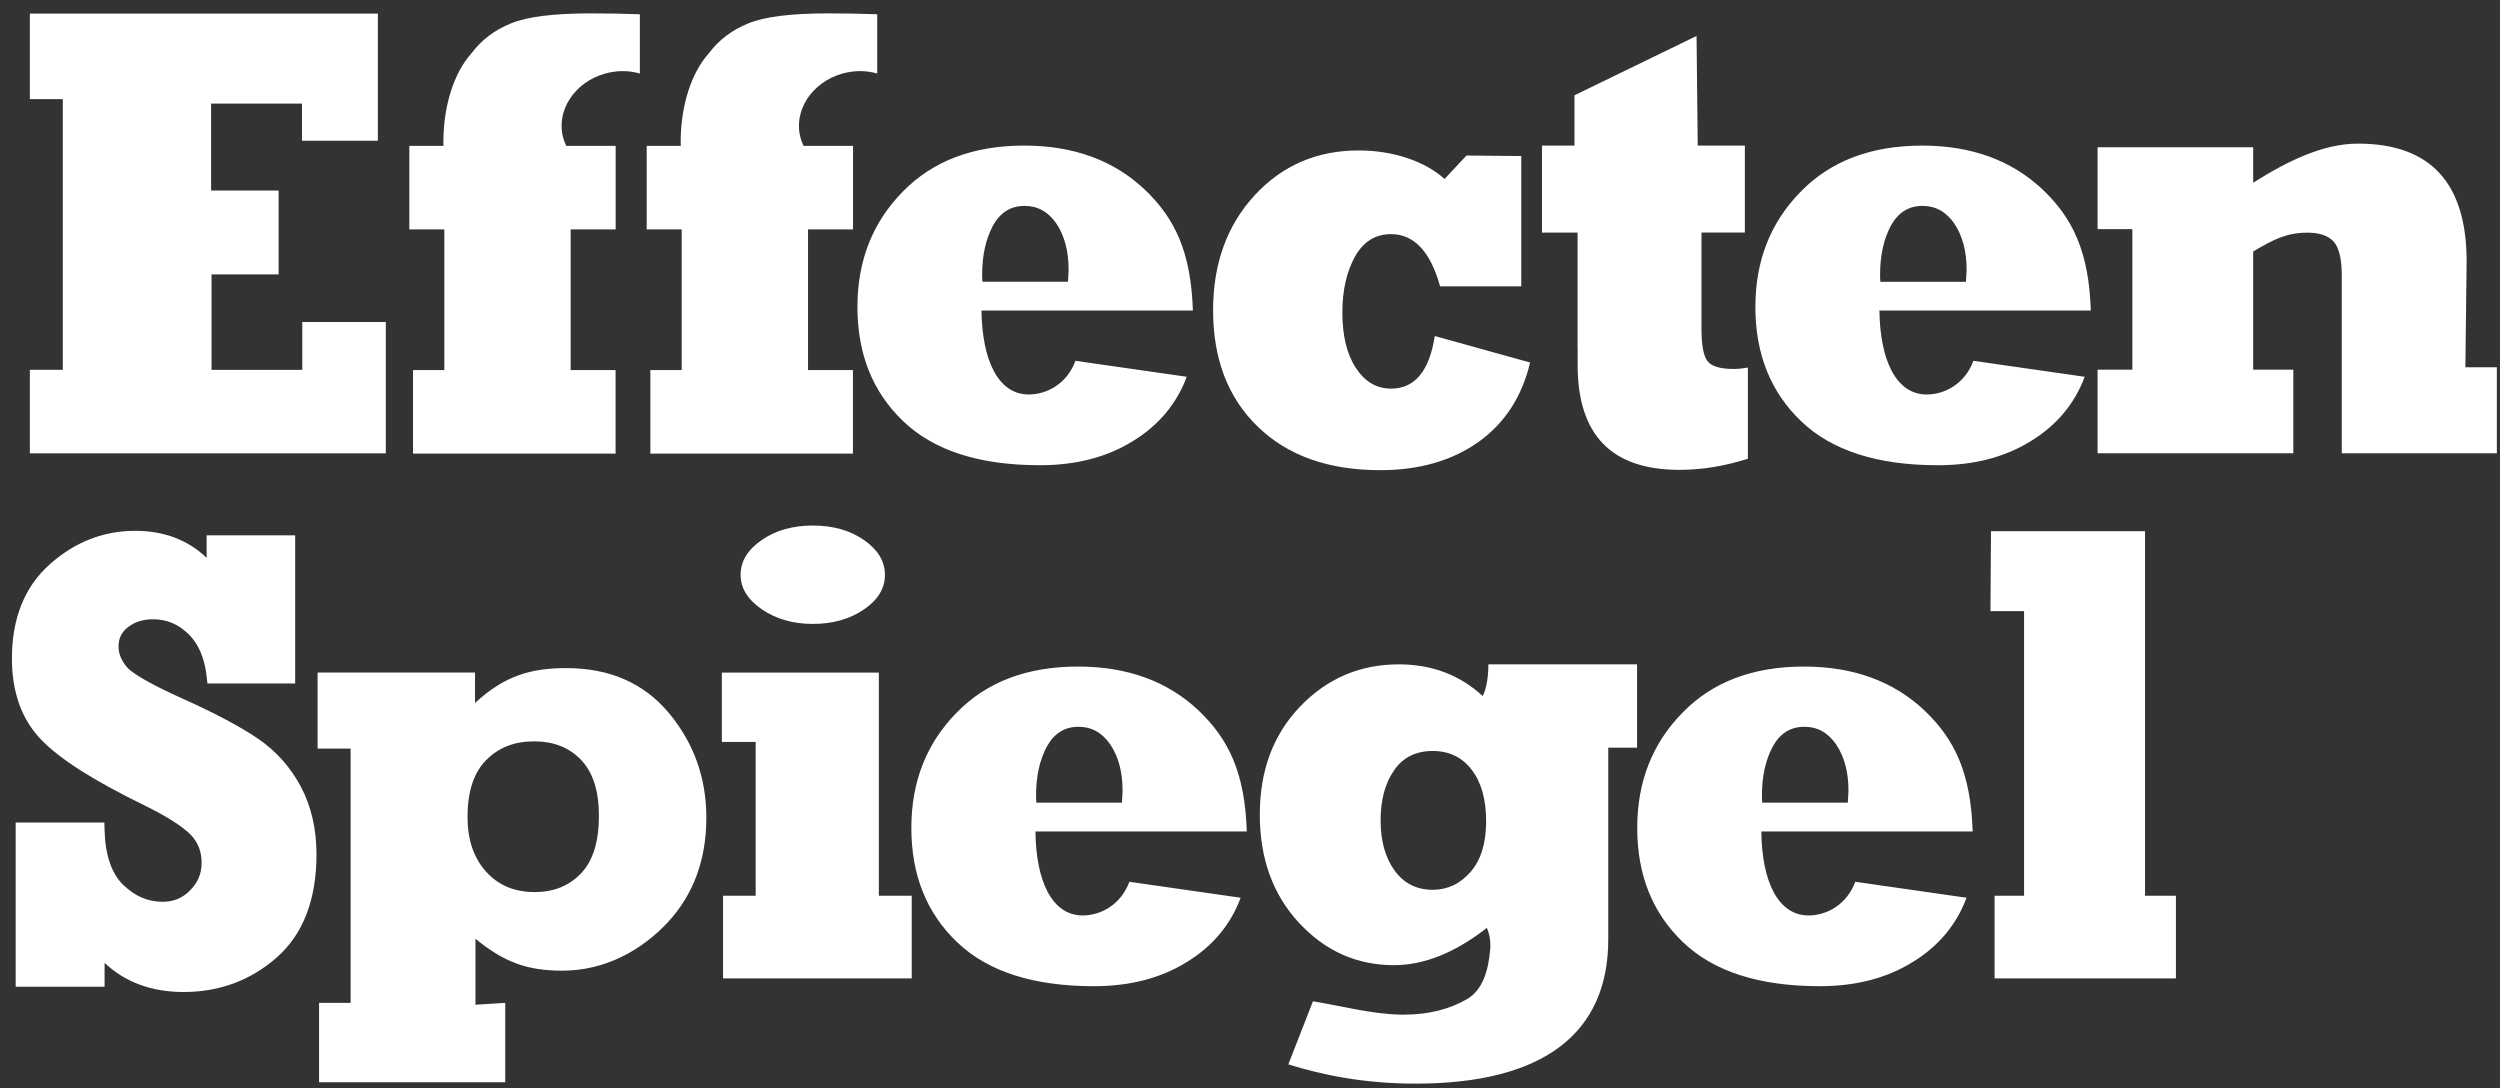
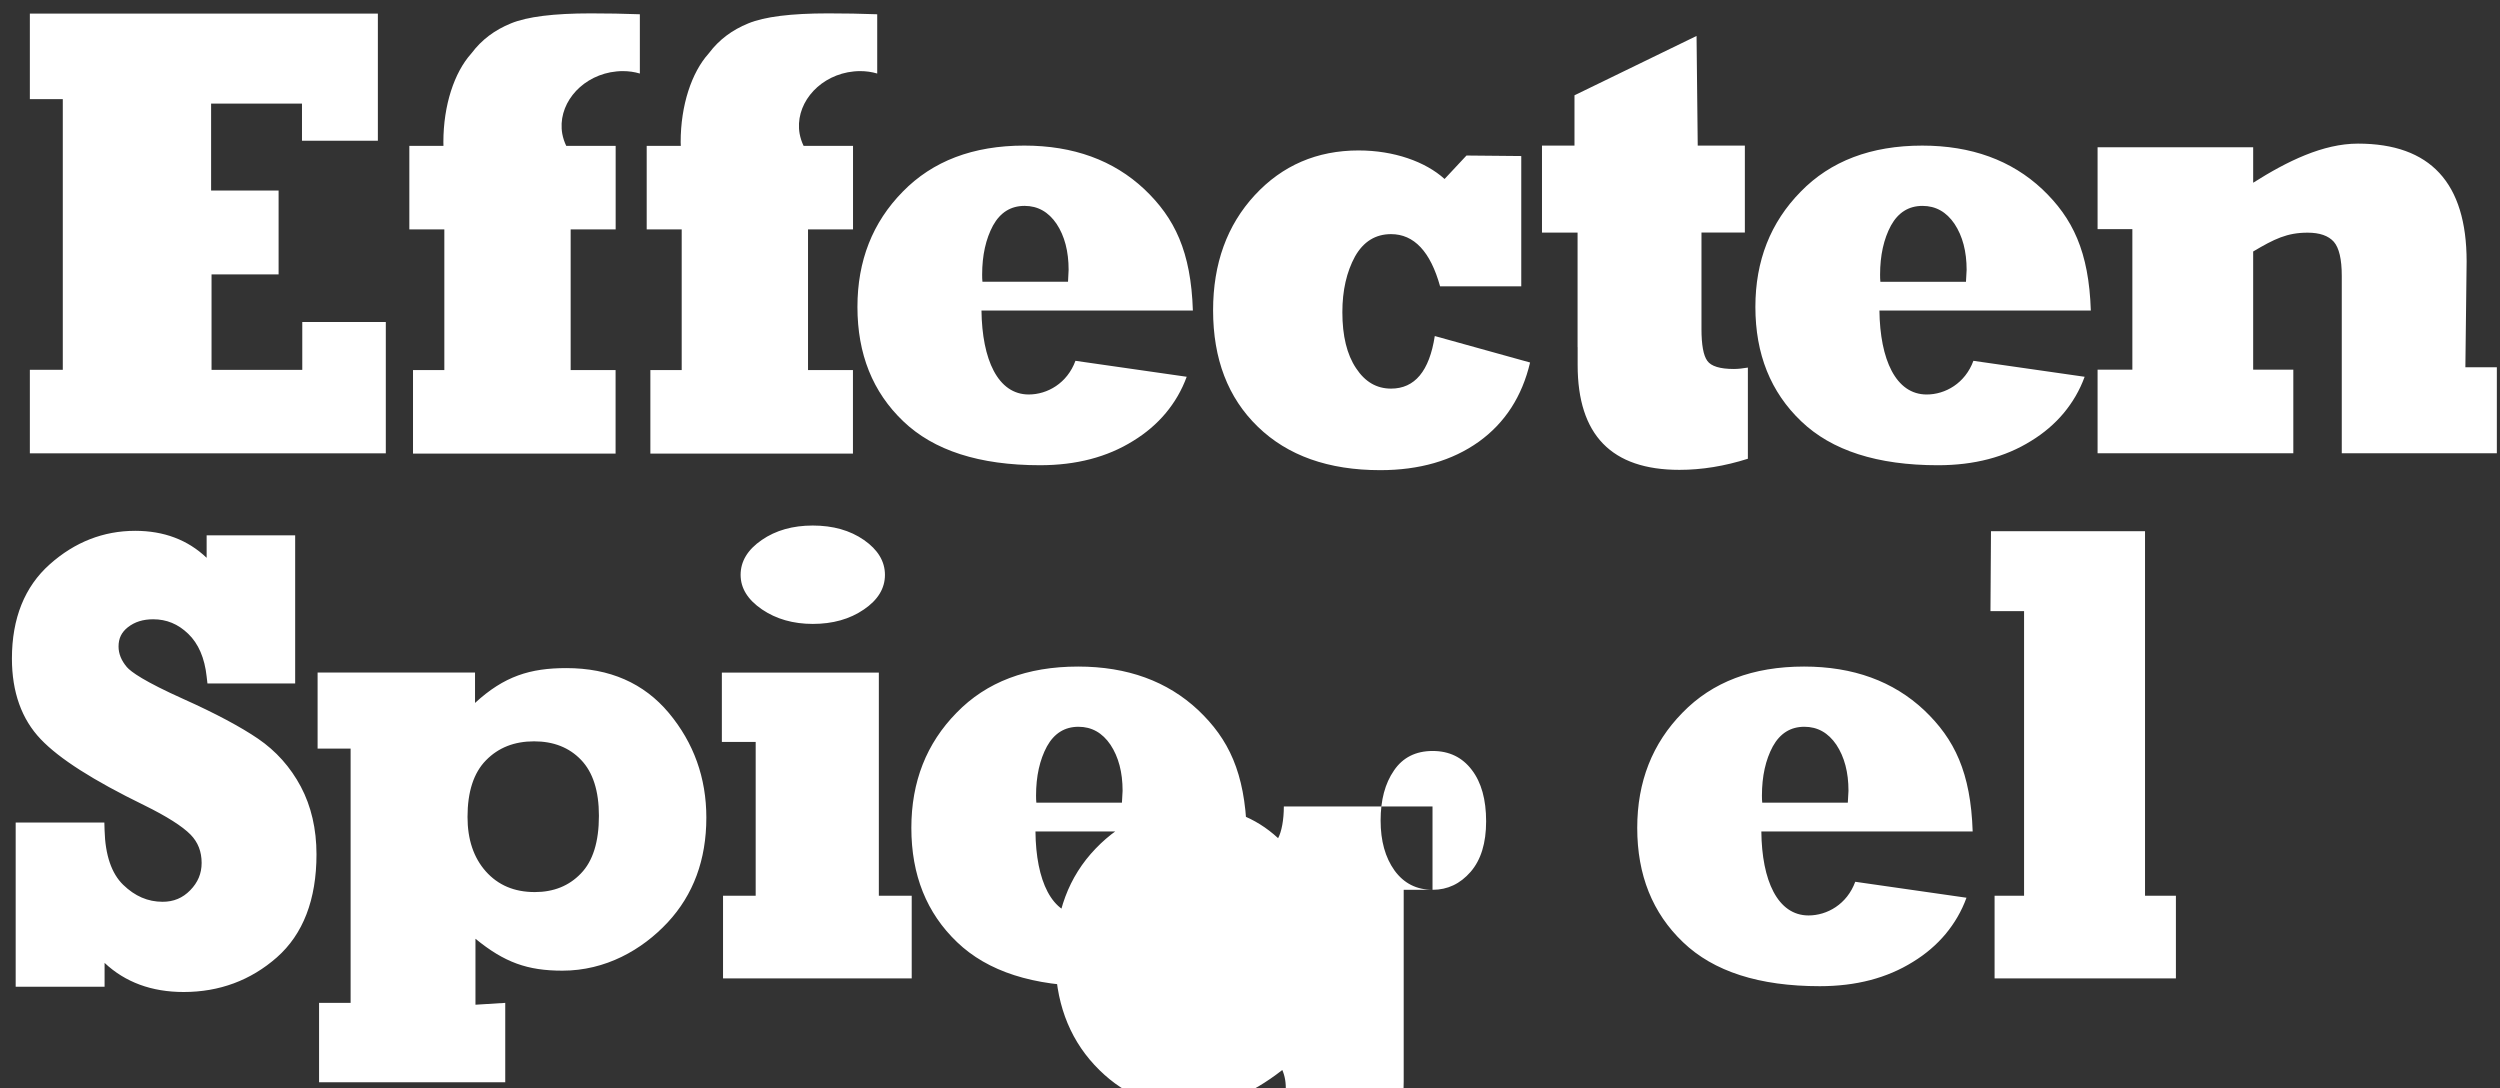
<svg xmlns="http://www.w3.org/2000/svg" viewBox="0 0 340 148" xml:space="preserve">
  <rect x="0" y="0" width="340" height="148" fill="#333333" stroke="none" />
  <style type="text/css">
	.st0{fill:#ffffff;}
</style>
-   <path d="m51.39,1.86l0,17.28l-10.32,0l0,-5.05l-12.36,0l0,11.82l9.18,0l0,11.41l-9.12,0l0,12.98l12.34,0l0,-6.51l11.36,0l0,17.86l-48.41,0l0,-11.36l4.48,0l0,-36.81l-4.48,0l0,-11.63l47.33,0l0,0.01zm179.34,3.03l-16.6,8.07l0,6.84l-4.42,0l0,11.83l4.84,0l0,6.48l0,9.11l0.01,0l0,2.43c0,9.51 4.61,14.25 13.84,14.25c3.06,0 6.16,-0.51 9.31,-1.51l0,-12.4c-0.66,0.11 -1.3,0.19 -1.9,0.19c-1.89,0 -3.1,-0.37 -3.62,-1.11c-0.53,-0.73 -0.79,-2.18 -0.79,-4.33l0,-8.11l0,-5.01l5.9,0l0,-11.82l-6.41,0l-0.16,-14.91zm-150.39,-3.07c-5.04,0 -8.65,0.45 -10.85,1.36c-2.22,0.9 -3.99,2.24 -5.33,4.02l-0.1,0.12c-2.26,2.53 -3.76,6.96 -3.76,12.01c0,0.17 0.01,0.34 0.01,0.51l-0.28,0l-4.36,0l0,11.36l4.76,0l0,19.13l-4.26,0l0,11.36l27.55,0l0,-11.36l-6.11,0l0,-19.13l6.12,0l0,-11.36l-6.72,0c-0.25,-0.52 -0.43,-1.06 -0.54,-1.64c-0.67,-3.8 2.26,-7.54 6.55,-8.37c0.57,-0.1 1.12,-0.16 1.66,-0.16c0.82,0 1.6,0.11 2.34,0.33l0,-8.06c-2.2,-0.08 -4.43,-0.12 -6.68,-0.12m32.28,0c-5.04,0 -8.65,0.45 -10.85,1.36c-2.22,0.9 -3.99,2.24 -5.33,4.02l-0.1,0.12c-2.26,2.53 -3.77,6.96 -3.77,12.01c0,0.17 0.01,0.34 0.02,0.51l-0.29,0l-4.35,0l0,11.36l4.76,0l0,19.13l-4.26,0l0,11.36l27.55,0l0,-11.36l-6.11,0l0,-19.13l6.12,0l0,-11.36l-6.72,0c-0.25,-0.52 -0.43,-1.06 -0.54,-1.64c-0.67,-3.8 2.26,-7.54 6.55,-8.37c0.57,-0.1 1.12,-0.16 1.66,-0.16c0.82,0 1.6,0.11 2.34,0.33l0,-8.06c-2.2,-0.08 -4.43,-0.12 -6.68,-0.12m32.63,36.5c0.05,-0.96 0.08,-1.5 0.08,-1.62c0,-2.51 -0.54,-4.6 -1.64,-6.26c-1.1,-1.62 -2.55,-2.44 -4.35,-2.44c-1.87,0 -3.3,0.89 -4.29,2.67c-0.98,1.82 -1.48,4.05 -1.48,6.69c0,0.35 0.01,0.68 0.04,0.96l11.64,0zm-5.96,-18.52c6.69,0 12.14,1.99 16.34,5.93c4.13,3.92 6.34,8.48 6.6,16.5l-28.75,0c0.08,6.66 2.22,11.42 6.43,11.42c2.52,0 5.23,-1.52 6.35,-4.58l15.13,2.17c-0.67,1.84 -1.63,3.47 -2.84,4.93c-1.22,1.46 -2.7,2.73 -4.45,3.8c-3.53,2.2 -7.74,3.3 -12.66,3.3c-8.25,0 -14.45,-2 -18.6,-5.98c-4.15,-3.96 -6.23,-9.13 -6.23,-15.55c0,-6.27 2.05,-11.49 6.16,-15.67c4.07,-4.17 9.57,-6.27 16.52,-6.27m45.49,0.66c-5.67,0 -10.38,2.03 -14.13,6.08c-3.77,4.08 -5.67,9.3 -5.67,15.66c0,6.62 2.02,11.9 6.08,15.83c4.06,3.94 9.6,5.91 16.65,5.91c5.32,0 9.79,-1.29 13.4,-3.86c3.57,-2.57 5.89,-6.16 6.98,-10.78l-12.96,-3.6c-0.74,4.77 -2.72,7.15 -5.95,7.15c-1.96,0 -3.54,-0.92 -4.76,-2.78c-1.24,-1.85 -1.86,-4.39 -1.86,-7.61c0,-2.97 0.58,-5.49 1.72,-7.58c1.15,-2.03 2.79,-3.04 4.9,-3.04c3.13,0 5.36,2.38 6.67,7.1l11.04,0l0,-17.72l-7.45,-0.07l-2.98,3.19c-2.6,-2.36 -6.89,-3.88 -11.68,-3.88m82.59,17.86c0.05,-0.96 0.09,-1.5 0.09,-1.62c0,-2.51 -0.55,-4.6 -1.65,-6.26c-1.1,-1.62 -2.55,-2.44 -4.35,-2.44c-1.87,0 -3.3,0.89 -4.29,2.67c-0.98,1.82 -1.48,4.05 -1.48,6.69c0,0.35 0.01,0.68 0.04,0.96l11.64,0zm-5.96,-18.52c6.69,0 12.14,1.99 16.34,5.93c4.13,3.92 6.34,8.48 6.6,16.5l-28.75,0c0.08,6.66 2.22,11.42 6.43,11.42c2.52,0 5.23,-1.52 6.35,-4.58l15.13,2.17c-0.67,1.84 -1.63,3.47 -2.84,4.93c-1.22,1.46 -2.7,2.73 -4.45,3.8c-3.53,2.2 -7.74,3.3 -12.66,3.3c-8.25,0 -14.45,-2 -18.6,-5.98c-4.15,-3.96 -6.23,-9.13 -6.23,-15.55c0,-6.27 2.05,-11.49 6.16,-15.67c4.06,-4.17 9.57,-6.27 16.52,-6.27m59.27,-0.27c-4.75,0 -9.62,2.39 -14.25,5.32l0,-0.95l0,-3.87l-21.16,0l0,11.13l4.73,0l0,19.11l-4.73,0l0,11.37l26.62,0l0,-11.37l-5.46,0l0,-2.88l0,-13.19c2.87,-1.7 4.6,-2.56 7.41,-2.56c1.64,0 2.83,0.42 3.56,1.24c0.72,0.83 1.08,2.38 1.08,4.63l0,24.13l21.09,0l0,-11.69l-4.28,0l0.17,-14.4c0,-10.68 -4.93,-16.02 -14.78,-16.02m-302.3,52.66c-4.32,0 -8.22,1.53 -11.61,4.55c-3.42,3.04 -5.15,7.35 -5.15,12.82c0,4.56 1.32,8.25 3.92,10.97c2.52,2.65 7.12,5.59 14.07,8.98c3.07,1.51 5.19,2.86 6.31,4c1.01,1.04 1.5,2.3 1.5,3.85c0,1.43 -0.51,2.65 -1.55,3.71c-1.03,1.06 -2.26,1.57 -3.75,1.57c-2.02,0 -3.77,-0.76 -5.37,-2.31c-1.58,-1.53 -2.44,-4.04 -2.53,-7.43l-0.03,-1.04l-12.06,0l0,22.33l12.09,0l0,-3.24c2.8,2.63 6.4,3.96 10.76,3.96c4.85,0 9.11,-1.58 12.66,-4.7c3.58,-3.15 5.4,-7.87 5.4,-14.02c0,-3.45 -0.72,-6.55 -2.13,-9.21c-1.41,-2.65 -3.37,-4.85 -5.82,-6.52c-2.35,-1.6 -5.74,-3.42 -10.11,-5.38c-5.37,-2.41 -7.17,-3.71 -7.73,-4.36c-0.76,-0.9 -1.13,-1.82 -1.13,-2.8c0,-1.11 0.4,-1.93 1.27,-2.62c0.94,-0.73 2.06,-1.08 3.44,-1.08c1.82,0 3.38,0.64 4.76,1.97c1.39,1.33 2.24,3.29 2.51,5.81l0.11,0.95l11.93,0l0,-20.15l-12.04,0l0,3.06c-2.56,-2.44 -5.81,-3.67 -9.72,-3.67m54.34,49.13c2.56,0 4.65,-0.83 6.28,-2.53c1.63,-1.68 2.45,-4.3 2.45,-7.84c0,-3.39 -0.81,-5.92 -2.43,-7.61c-1.61,-1.68 -3.74,-2.52 -6.39,-2.52c-2.69,0 -4.86,0.86 -6.54,2.58c-1.68,1.71 -2.51,4.29 -2.51,7.7c0,3.07 0.83,5.54 2.49,7.41c1.67,1.87 3.87,2.81 6.65,2.81m4.29,-30.46c5.91,0 10.55,2.04 13.95,6.1c3.39,4.07 5.1,8.82 5.1,14.23c0,5.74 -1.76,10.49 -5.26,14.26c-3.5,3.75 -8.46,6.56 -14.31,6.56c-4.77,0 -7.89,-1.12 -11.83,-4.34l0,8.97l4.05,-0.25l0,10.8l-25.32,0l0,-10.8l4.29,0l0,-34.58l-4.49,0l0,-10.35l21.41,0l0,4.14c3.96,-3.65 7.52,-4.74 12.41,-4.74m174.29,18.3c0.05,-0.96 0.09,-1.5 0.09,-1.62c0,-2.51 -0.55,-4.6 -1.65,-6.26c-1.1,-1.62 -2.55,-2.44 -4.35,-2.44c-1.87,0 -3.3,0.89 -4.29,2.67c-0.98,1.82 -1.48,4.05 -1.48,6.69c0,0.35 0.01,0.68 0.04,0.96l11.64,0zm-5.96,-18.51c6.69,0 12.14,1.99 16.34,5.93c4.13,3.92 6.34,8.48 6.6,16.5l-28.74,0c0.06,6.66 2.21,11.42 6.42,11.42c2.52,0 5.23,-1.52 6.35,-4.58l15.13,2.17c-0.67,1.84 -1.63,3.47 -2.84,4.93c-1.22,1.46 -2.7,2.73 -4.45,3.8c-3.53,2.2 -7.74,3.3 -12.66,3.3c-8.25,0 -14.45,-2 -18.6,-5.98c-4.15,-3.96 -6.23,-9.13 -6.23,-15.55c0,-6.27 2.05,-11.49 6.16,-15.67c4.06,-4.18 9.57,-6.27 16.52,-6.27m46.38,-18.41l-20.95,0l-0.07,10.87l4.57,0l0,38.71l-4.01,0l0,11.24l24.66,0l0,-11.24l-4.2,0l0,-49.58zm-139.14,36.92c0.05,-0.96 0.09,-1.5 0.09,-1.62c0,-2.51 -0.55,-4.6 -1.65,-6.26c-1.1,-1.62 -2.55,-2.44 -4.35,-2.44c-1.87,0 -3.3,0.89 -4.29,2.67c-0.98,1.82 -1.48,4.05 -1.48,6.69c0,0.35 0.01,0.68 0.04,0.96l11.64,0zm-5.96,-18.51c6.69,0 12.14,1.99 16.34,5.93c4.13,3.92 6.34,8.48 6.6,16.5l-28.74,0c0.06,6.66 2.21,11.42 6.42,11.42c2.52,0 5.23,-1.52 6.35,-4.58l15.13,2.17c-0.67,1.84 -1.63,3.47 -2.84,4.93c-1.22,1.46 -2.7,2.73 -4.45,3.8c-3.53,2.2 -7.74,3.3 -12.66,3.3c-8.25,0 -14.45,-2 -18.6,-5.98c-4.15,-3.96 -6.23,-9.13 -6.23,-15.55c0,-6.27 2.05,-11.49 6.16,-15.67c4.06,-4.18 9.57,-6.27 16.52,-6.27m-27.1,0.82l-21.35,0l0,9.43l4.6,0l0,20.92l-4.44,0l0,11.24l25.66,0l0,-11.24l-4.47,0l0,-30.35zm-8.99,-20c-2.71,0 -5.03,0.65 -6.94,1.97c-1.92,1.32 -2.87,2.9 -2.87,4.74c0,1.81 0.97,3.38 2.91,4.7c1.93,1.31 4.24,1.97 6.91,1.97c2.71,0 5.03,-0.65 6.94,-1.96c1.92,-1.3 2.87,-2.88 2.87,-4.71c0,-1.84 -0.96,-3.42 -2.85,-4.74c-1.9,-1.32 -4.23,-1.97 -6.97,-1.97m84.31,49.54c2.02,0 3.74,-0.81 5.16,-2.44c1.41,-1.63 2.11,-3.92 2.11,-6.87c0,-2.96 -0.64,-5.29 -1.95,-7c-1.3,-1.71 -3.07,-2.57 -5.32,-2.57c-2.29,0 -4.06,0.88 -5.26,2.65c-1.22,1.76 -1.82,4.03 -1.82,6.81c0,2.77 0.63,5.03 1.89,6.79c1.27,1.75 3,2.63 5.19,2.63m27.82,-19.33l-3.94,0l0,26.08c0,12.74 -8.77,19.61 -26.2,19.61c-7.07,0 -12.78,-1.2 -17.31,-2.62l3.35,-8.58c4.32,0.73 8.09,1.75 12,1.82l0.39,0c3.37,0 6.23,-0.76 8.57,-2.12c2.02,-1.17 2.9,-3.68 3.15,-6.82c0.07,-1.07 -0.11,-2.07 -0.46,-2.86c-4.32,3.37 -8.53,5.07 -12.64,5.07c-5.05,0 -9.34,-1.92 -12.91,-5.76c-3.56,-3.85 -5.33,-8.75 -5.33,-14.72c0,-5.99 1.83,-10.89 5.49,-14.7c3.67,-3.82 8.14,-5.73 13.42,-5.73c4.49,0 8.3,1.44 11.4,4.31c0.47,-0.87 0.78,-2.48 0.78,-4.31l0.33,0l2.16,0l17.73,0l0,11.33l0.02,0z" class="st0" />
+   <path d="m51.39,1.86l0,17.28l-10.32,0l0,-5.05l-12.36,0l0,11.82l9.18,0l0,11.41l-9.12,0l0,12.98l12.34,0l0,-6.51l11.36,0l0,17.86l-48.41,0l0,-11.36l4.48,0l0,-36.81l-4.48,0l0,-11.63l47.33,0l0,0.01zm179.34,3.03l-16.6,8.07l0,6.84l-4.42,0l0,11.83l4.84,0l0,6.48l0,9.11l0.01,0l0,2.43c0,9.51 4.61,14.25 13.84,14.25c3.06,0 6.16,-0.51 9.31,-1.51l0,-12.4c-0.66,0.11 -1.3,0.19 -1.9,0.19c-1.89,0 -3.1,-0.37 -3.62,-1.11c-0.53,-0.73 -0.79,-2.18 -0.79,-4.33l0,-8.11l0,-5.01l5.9,0l0,-11.82l-6.41,0l-0.16,-14.91zm-150.39,-3.07c-5.04,0 -8.65,0.45 -10.85,1.36c-2.22,0.9 -3.99,2.24 -5.33,4.02l-0.1,0.12c-2.26,2.53 -3.76,6.96 -3.76,12.01c0,0.17 0.01,0.34 0.01,0.51l-0.28,0l-4.36,0l0,11.36l4.76,0l0,19.13l-4.26,0l0,11.36l27.55,0l0,-11.36l-6.11,0l0,-19.13l6.12,0l0,-11.36l-6.72,0c-0.25,-0.52 -0.43,-1.06 -0.54,-1.64c-0.67,-3.8 2.26,-7.54 6.55,-8.37c0.57,-0.1 1.12,-0.16 1.66,-0.16c0.82,0 1.6,0.11 2.34,0.33l0,-8.06c-2.2,-0.08 -4.43,-0.12 -6.68,-0.12m32.28,0c-5.04,0 -8.65,0.45 -10.85,1.36c-2.22,0.9 -3.99,2.24 -5.33,4.02l-0.1,0.12c-2.26,2.53 -3.77,6.96 -3.77,12.01c0,0.17 0.01,0.34 0.02,0.51l-0.29,0l-4.35,0l0,11.36l4.76,0l0,19.13l-4.26,0l0,11.36l27.55,0l0,-11.36l-6.11,0l0,-19.13l6.12,0l0,-11.36l-6.72,0c-0.25,-0.52 -0.43,-1.06 -0.54,-1.64c-0.67,-3.8 2.26,-7.54 6.55,-8.37c0.57,-0.1 1.12,-0.16 1.66,-0.16c0.82,0 1.6,0.11 2.34,0.33l0,-8.06c-2.2,-0.08 -4.43,-0.12 -6.68,-0.12m32.63,36.5c0.05,-0.96 0.08,-1.5 0.08,-1.62c0,-2.51 -0.54,-4.6 -1.64,-6.26c-1.1,-1.62 -2.55,-2.44 -4.35,-2.44c-1.87,0 -3.3,0.89 -4.29,2.67c-0.98,1.82 -1.48,4.05 -1.48,6.69c0,0.35 0.01,0.68 0.04,0.96l11.64,0zm-5.96,-18.52c6.69,0 12.14,1.99 16.34,5.93c4.13,3.92 6.34,8.48 6.6,16.5l-28.75,0c0.08,6.66 2.22,11.42 6.43,11.42c2.52,0 5.23,-1.52 6.35,-4.58l15.13,2.17c-0.67,1.84 -1.63,3.47 -2.84,4.93c-1.22,1.46 -2.7,2.73 -4.45,3.8c-3.53,2.2 -7.74,3.3 -12.66,3.3c-8.25,0 -14.45,-2 -18.6,-5.98c-4.15,-3.96 -6.23,-9.13 -6.23,-15.55c0,-6.27 2.05,-11.49 6.16,-15.67c4.07,-4.17 9.57,-6.27 16.52,-6.27m45.49,0.66c-5.67,0 -10.38,2.03 -14.13,6.08c-3.77,4.08 -5.67,9.3 -5.67,15.66c0,6.62 2.02,11.9 6.08,15.83c4.06,3.94 9.6,5.91 16.65,5.91c5.32,0 9.79,-1.29 13.4,-3.86c3.57,-2.57 5.89,-6.16 6.98,-10.78l-12.96,-3.6c-0.74,4.77 -2.72,7.15 -5.95,7.15c-1.96,0 -3.54,-0.92 -4.76,-2.78c-1.24,-1.85 -1.86,-4.39 -1.86,-7.61c0,-2.97 0.58,-5.49 1.72,-7.58c1.15,-2.03 2.79,-3.04 4.9,-3.04c3.13,0 5.36,2.38 6.67,7.1l11.04,0l0,-17.72l-7.45,-0.07l-2.98,3.19c-2.6,-2.36 -6.89,-3.88 -11.68,-3.88m82.59,17.86c0.05,-0.96 0.09,-1.5 0.09,-1.62c0,-2.51 -0.55,-4.6 -1.65,-6.26c-1.1,-1.62 -2.55,-2.44 -4.35,-2.44c-1.87,0 -3.3,0.89 -4.29,2.67c-0.98,1.82 -1.48,4.05 -1.48,6.69c0,0.35 0.01,0.68 0.04,0.96l11.64,0zm-5.96,-18.52c6.69,0 12.14,1.99 16.34,5.93c4.13,3.92 6.34,8.48 6.6,16.5l-28.75,0c0.08,6.66 2.22,11.42 6.43,11.42c2.52,0 5.23,-1.52 6.35,-4.58l15.13,2.17c-0.67,1.84 -1.63,3.47 -2.84,4.93c-1.22,1.46 -2.7,2.73 -4.45,3.8c-3.53,2.2 -7.74,3.3 -12.66,3.3c-8.25,0 -14.45,-2 -18.6,-5.98c-4.15,-3.96 -6.23,-9.13 -6.23,-15.55c0,-6.27 2.05,-11.49 6.16,-15.67c4.06,-4.17 9.57,-6.27 16.52,-6.27m59.27,-0.27c-4.75,0 -9.62,2.39 -14.25,5.32l0,-0.95l0,-3.87l-21.16,0l0,11.13l4.73,0l0,19.11l-4.73,0l0,11.37l26.62,0l0,-11.37l-5.46,0l0,-2.88l0,-13.19c2.87,-1.7 4.6,-2.56 7.41,-2.56c1.64,0 2.83,0.42 3.56,1.24c0.72,0.83 1.08,2.38 1.08,4.63l0,24.13l21.09,0l0,-11.69l-4.28,0l0.17,-14.4c0,-10.68 -4.93,-16.02 -14.78,-16.02m-302.3,52.66c-4.32,0 -8.22,1.53 -11.61,4.55c-3.42,3.04 -5.15,7.35 -5.15,12.82c0,4.56 1.32,8.25 3.92,10.97c2.52,2.65 7.12,5.59 14.07,8.98c3.07,1.51 5.19,2.86 6.31,4c1.01,1.04 1.5,2.3 1.5,3.85c0,1.43 -0.51,2.65 -1.55,3.71c-1.03,1.06 -2.26,1.57 -3.75,1.57c-2.02,0 -3.77,-0.76 -5.37,-2.31c-1.58,-1.53 -2.44,-4.04 -2.53,-7.43l-0.03,-1.04l-12.06,0l0,22.33l12.09,0l0,-3.24c2.8,2.63 6.4,3.96 10.76,3.96c4.85,0 9.11,-1.58 12.66,-4.7c3.58,-3.15 5.4,-7.87 5.4,-14.02c0,-3.45 -0.72,-6.55 -2.13,-9.21c-1.41,-2.65 -3.37,-4.85 -5.82,-6.52c-2.35,-1.6 -5.74,-3.42 -10.11,-5.38c-5.37,-2.41 -7.17,-3.71 -7.73,-4.36c-0.76,-0.9 -1.13,-1.82 -1.13,-2.8c0,-1.11 0.4,-1.93 1.27,-2.62c0.94,-0.73 2.06,-1.08 3.44,-1.08c1.82,0 3.38,0.64 4.76,1.97c1.39,1.33 2.24,3.29 2.51,5.81l0.11,0.95l11.93,0l0,-20.15l-12.04,0l0,3.06c-2.56,-2.44 -5.81,-3.67 -9.72,-3.67m54.34,49.13c2.56,0 4.65,-0.83 6.28,-2.53c1.63,-1.68 2.45,-4.3 2.45,-7.84c0,-3.39 -0.81,-5.92 -2.43,-7.61c-1.61,-1.68 -3.74,-2.52 -6.39,-2.52c-2.69,0 -4.86,0.86 -6.54,2.58c-1.68,1.71 -2.51,4.29 -2.51,7.7c0,3.07 0.83,5.54 2.49,7.41c1.67,1.87 3.87,2.81 6.65,2.81m4.29,-30.46c5.91,0 10.55,2.04 13.95,6.1c3.39,4.07 5.1,8.82 5.1,14.23c0,5.74 -1.76,10.49 -5.26,14.26c-3.5,3.75 -8.46,6.56 -14.31,6.56c-4.77,0 -7.89,-1.12 -11.83,-4.34l0,8.97l4.05,-0.25l0,10.8l-25.32,0l0,-10.8l4.29,0l0,-34.58l-4.49,0l0,-10.35l21.41,0l0,4.14c3.96,-3.65 7.52,-4.74 12.41,-4.74m174.29,18.3c0.05,-0.96 0.09,-1.5 0.09,-1.62c0,-2.51 -0.55,-4.6 -1.65,-6.26c-1.1,-1.62 -2.55,-2.44 -4.35,-2.44c-1.87,0 -3.3,0.89 -4.29,2.67c-0.98,1.82 -1.48,4.05 -1.48,6.69c0,0.35 0.01,0.68 0.04,0.96l11.64,0zm-5.96,-18.51c6.69,0 12.14,1.99 16.34,5.93c4.13,3.92 6.34,8.48 6.6,16.5l-28.74,0c0.06,6.66 2.21,11.42 6.42,11.42c2.52,0 5.23,-1.52 6.35,-4.58l15.13,2.17c-0.67,1.84 -1.63,3.47 -2.84,4.93c-1.22,1.46 -2.7,2.73 -4.45,3.8c-3.53,2.2 -7.74,3.3 -12.66,3.3c-8.25,0 -14.45,-2 -18.6,-5.98c-4.15,-3.96 -6.23,-9.13 -6.23,-15.55c0,-6.27 2.05,-11.49 6.16,-15.67c4.06,-4.18 9.57,-6.27 16.52,-6.27m46.38,-18.41l-20.95,0l-0.07,10.87l4.57,0l0,38.71l-4.01,0l0,11.24l24.66,0l0,-11.24l-4.2,0l0,-49.58zm-139.14,36.92c0.05,-0.96 0.09,-1.5 0.09,-1.62c0,-2.51 -0.55,-4.6 -1.65,-6.26c-1.1,-1.62 -2.55,-2.44 -4.35,-2.44c-1.87,0 -3.3,0.89 -4.29,2.67c-0.98,1.82 -1.48,4.05 -1.48,6.69c0,0.35 0.01,0.68 0.04,0.96l11.64,0zm-5.96,-18.51c6.69,0 12.14,1.99 16.34,5.93c4.13,3.92 6.34,8.48 6.6,16.5l-28.74,0c0.06,6.66 2.21,11.42 6.42,11.42c2.52,0 5.23,-1.52 6.35,-4.58l15.13,2.17c-0.67,1.84 -1.63,3.47 -2.84,4.93c-1.22,1.46 -2.7,2.73 -4.45,3.8c-3.53,2.2 -7.74,3.3 -12.66,3.3c-8.25,0 -14.45,-2 -18.6,-5.98c-4.15,-3.96 -6.23,-9.13 -6.23,-15.55c0,-6.27 2.05,-11.49 6.16,-15.67c4.06,-4.18 9.57,-6.27 16.52,-6.27m-27.1,0.82l-21.35,0l0,9.43l4.6,0l0,20.92l-4.44,0l0,11.24l25.66,0l0,-11.24l-4.47,0l0,-30.35zm-8.99,-20c-2.71,0 -5.03,0.65 -6.94,1.97c-1.92,1.32 -2.87,2.9 -2.87,4.74c0,1.81 0.97,3.38 2.91,4.7c1.93,1.31 4.24,1.97 6.91,1.97c2.71,0 5.03,-0.65 6.94,-1.96c1.92,-1.3 2.87,-2.88 2.87,-4.71c0,-1.84 -0.96,-3.42 -2.85,-4.74c-1.9,-1.32 -4.23,-1.97 -6.97,-1.97m84.31,49.54c2.02,0 3.74,-0.81 5.16,-2.44c1.41,-1.63 2.11,-3.92 2.11,-6.87c0,-2.96 -0.64,-5.29 -1.95,-7c-1.3,-1.71 -3.07,-2.57 -5.32,-2.57c-2.29,0 -4.06,0.88 -5.26,2.65c-1.22,1.76 -1.82,4.03 -1.82,6.81c0,2.77 0.63,5.03 1.89,6.79c1.27,1.75 3,2.63 5.19,2.63l-3.94,0l0,26.08c0,12.74 -8.77,19.61 -26.2,19.61c-7.07,0 -12.78,-1.2 -17.31,-2.62l3.35,-8.58c4.32,0.73 8.09,1.75 12,1.82l0.39,0c3.37,0 6.23,-0.76 8.57,-2.12c2.02,-1.17 2.9,-3.68 3.15,-6.82c0.07,-1.07 -0.11,-2.07 -0.46,-2.86c-4.32,3.37 -8.53,5.07 -12.64,5.07c-5.05,0 -9.34,-1.92 -12.91,-5.76c-3.56,-3.85 -5.33,-8.75 -5.33,-14.72c0,-5.99 1.83,-10.89 5.49,-14.7c3.67,-3.82 8.14,-5.73 13.42,-5.73c4.49,0 8.3,1.44 11.4,4.31c0.47,-0.87 0.78,-2.48 0.78,-4.31l0.33,0l2.16,0l17.73,0l0,11.33l0.02,0z" class="st0" />
</svg>